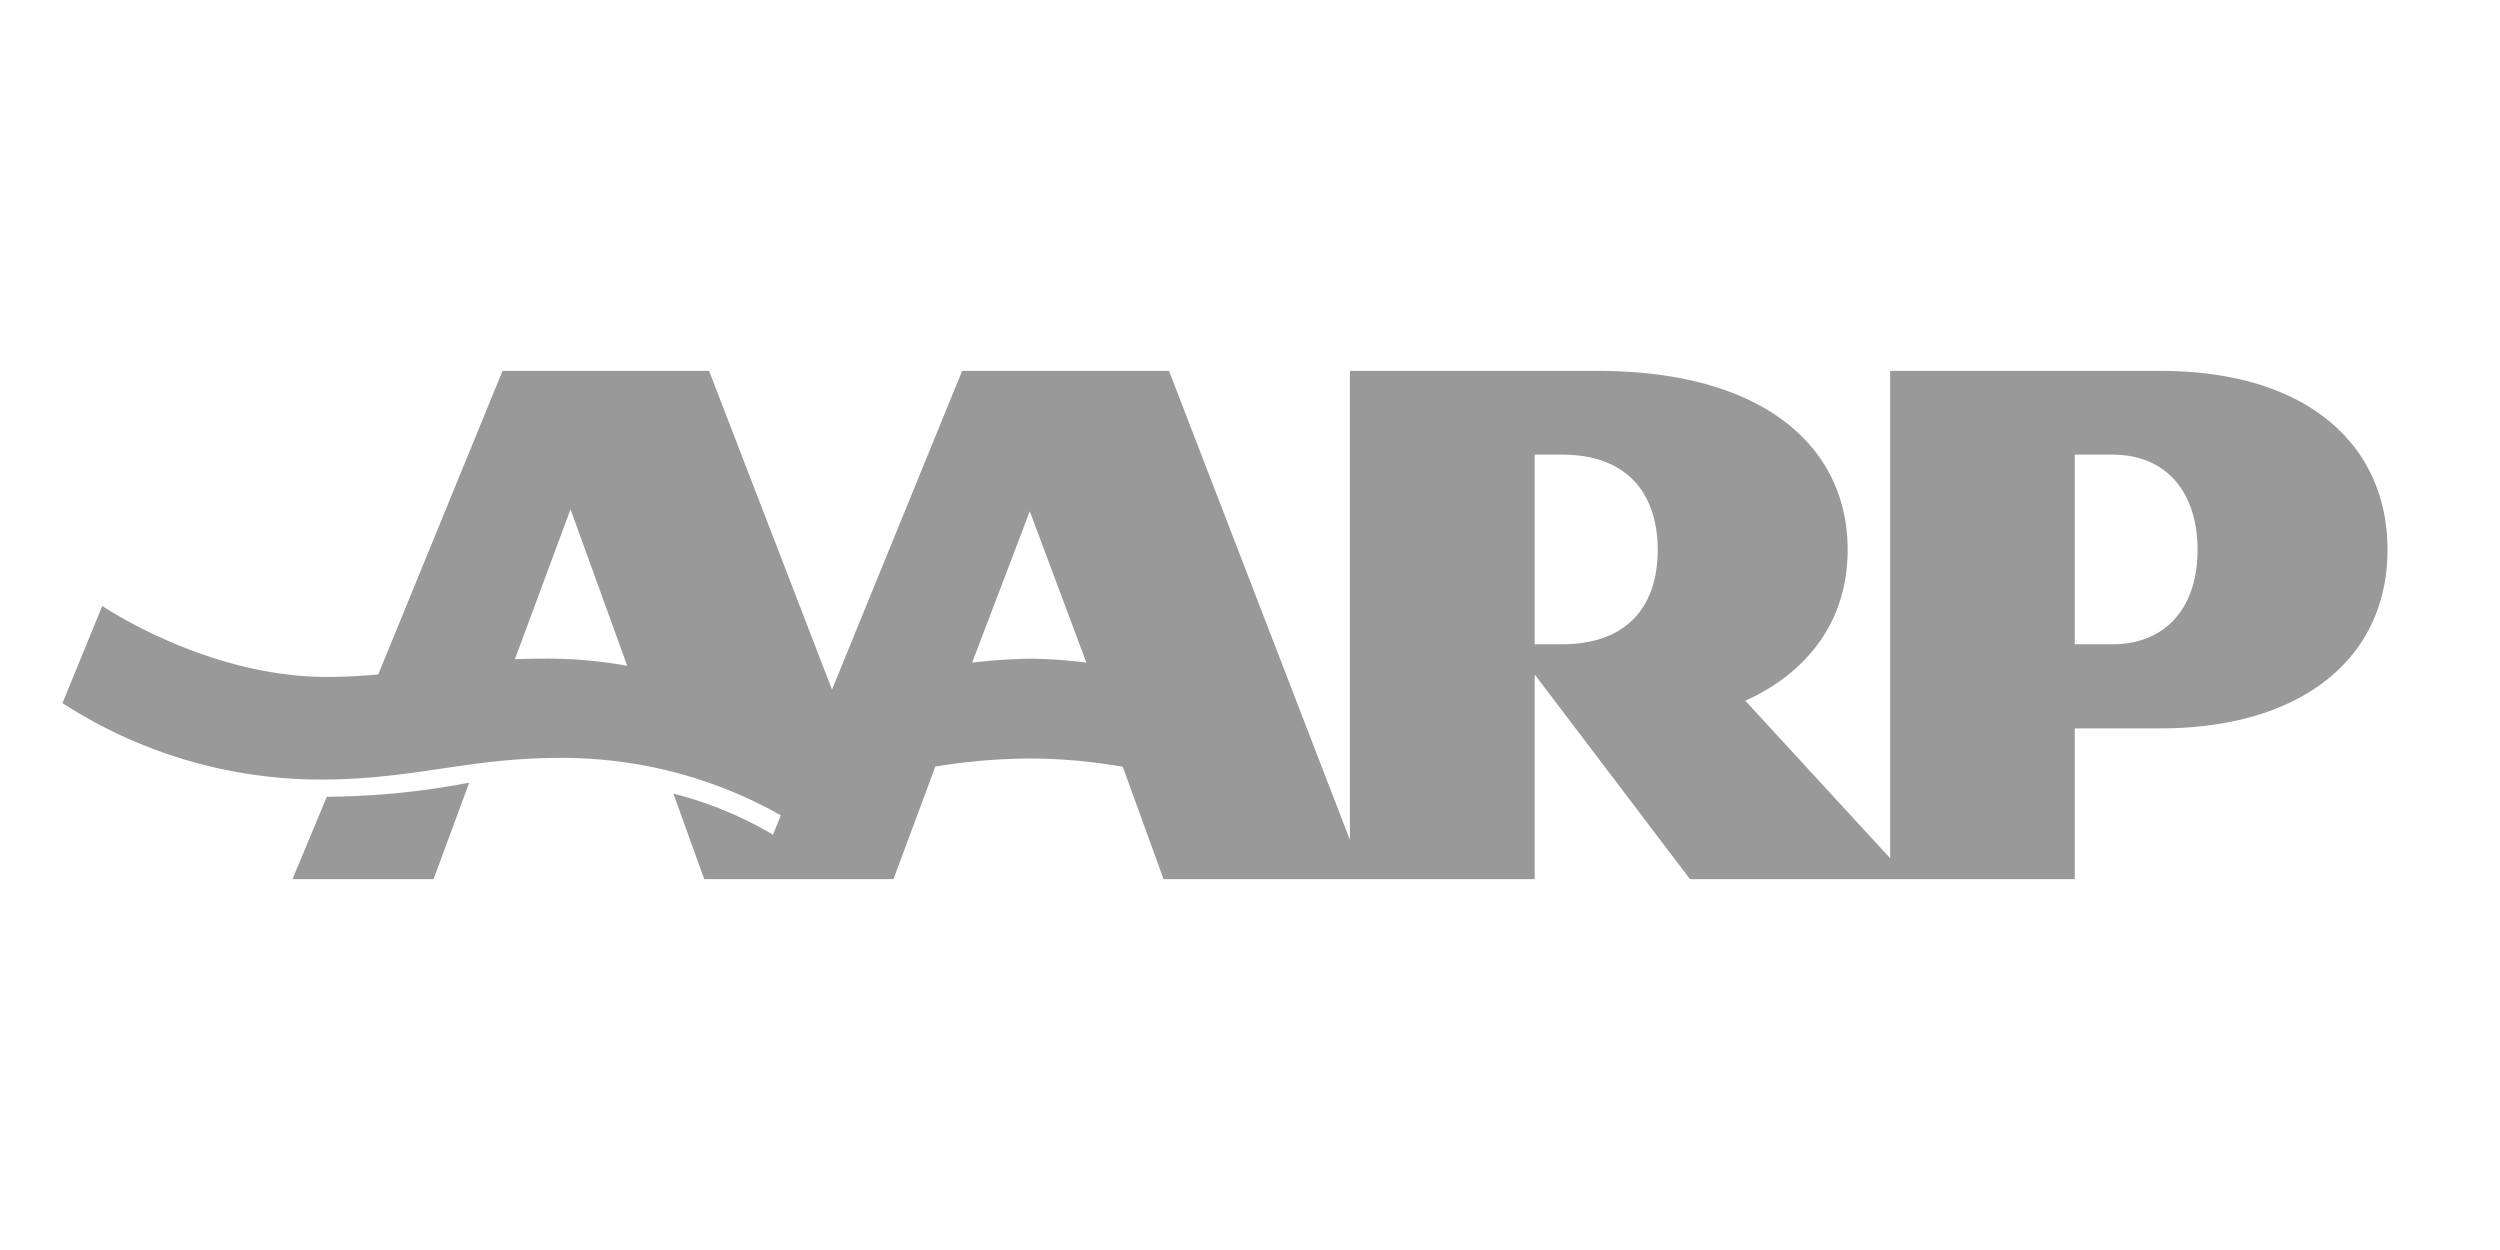
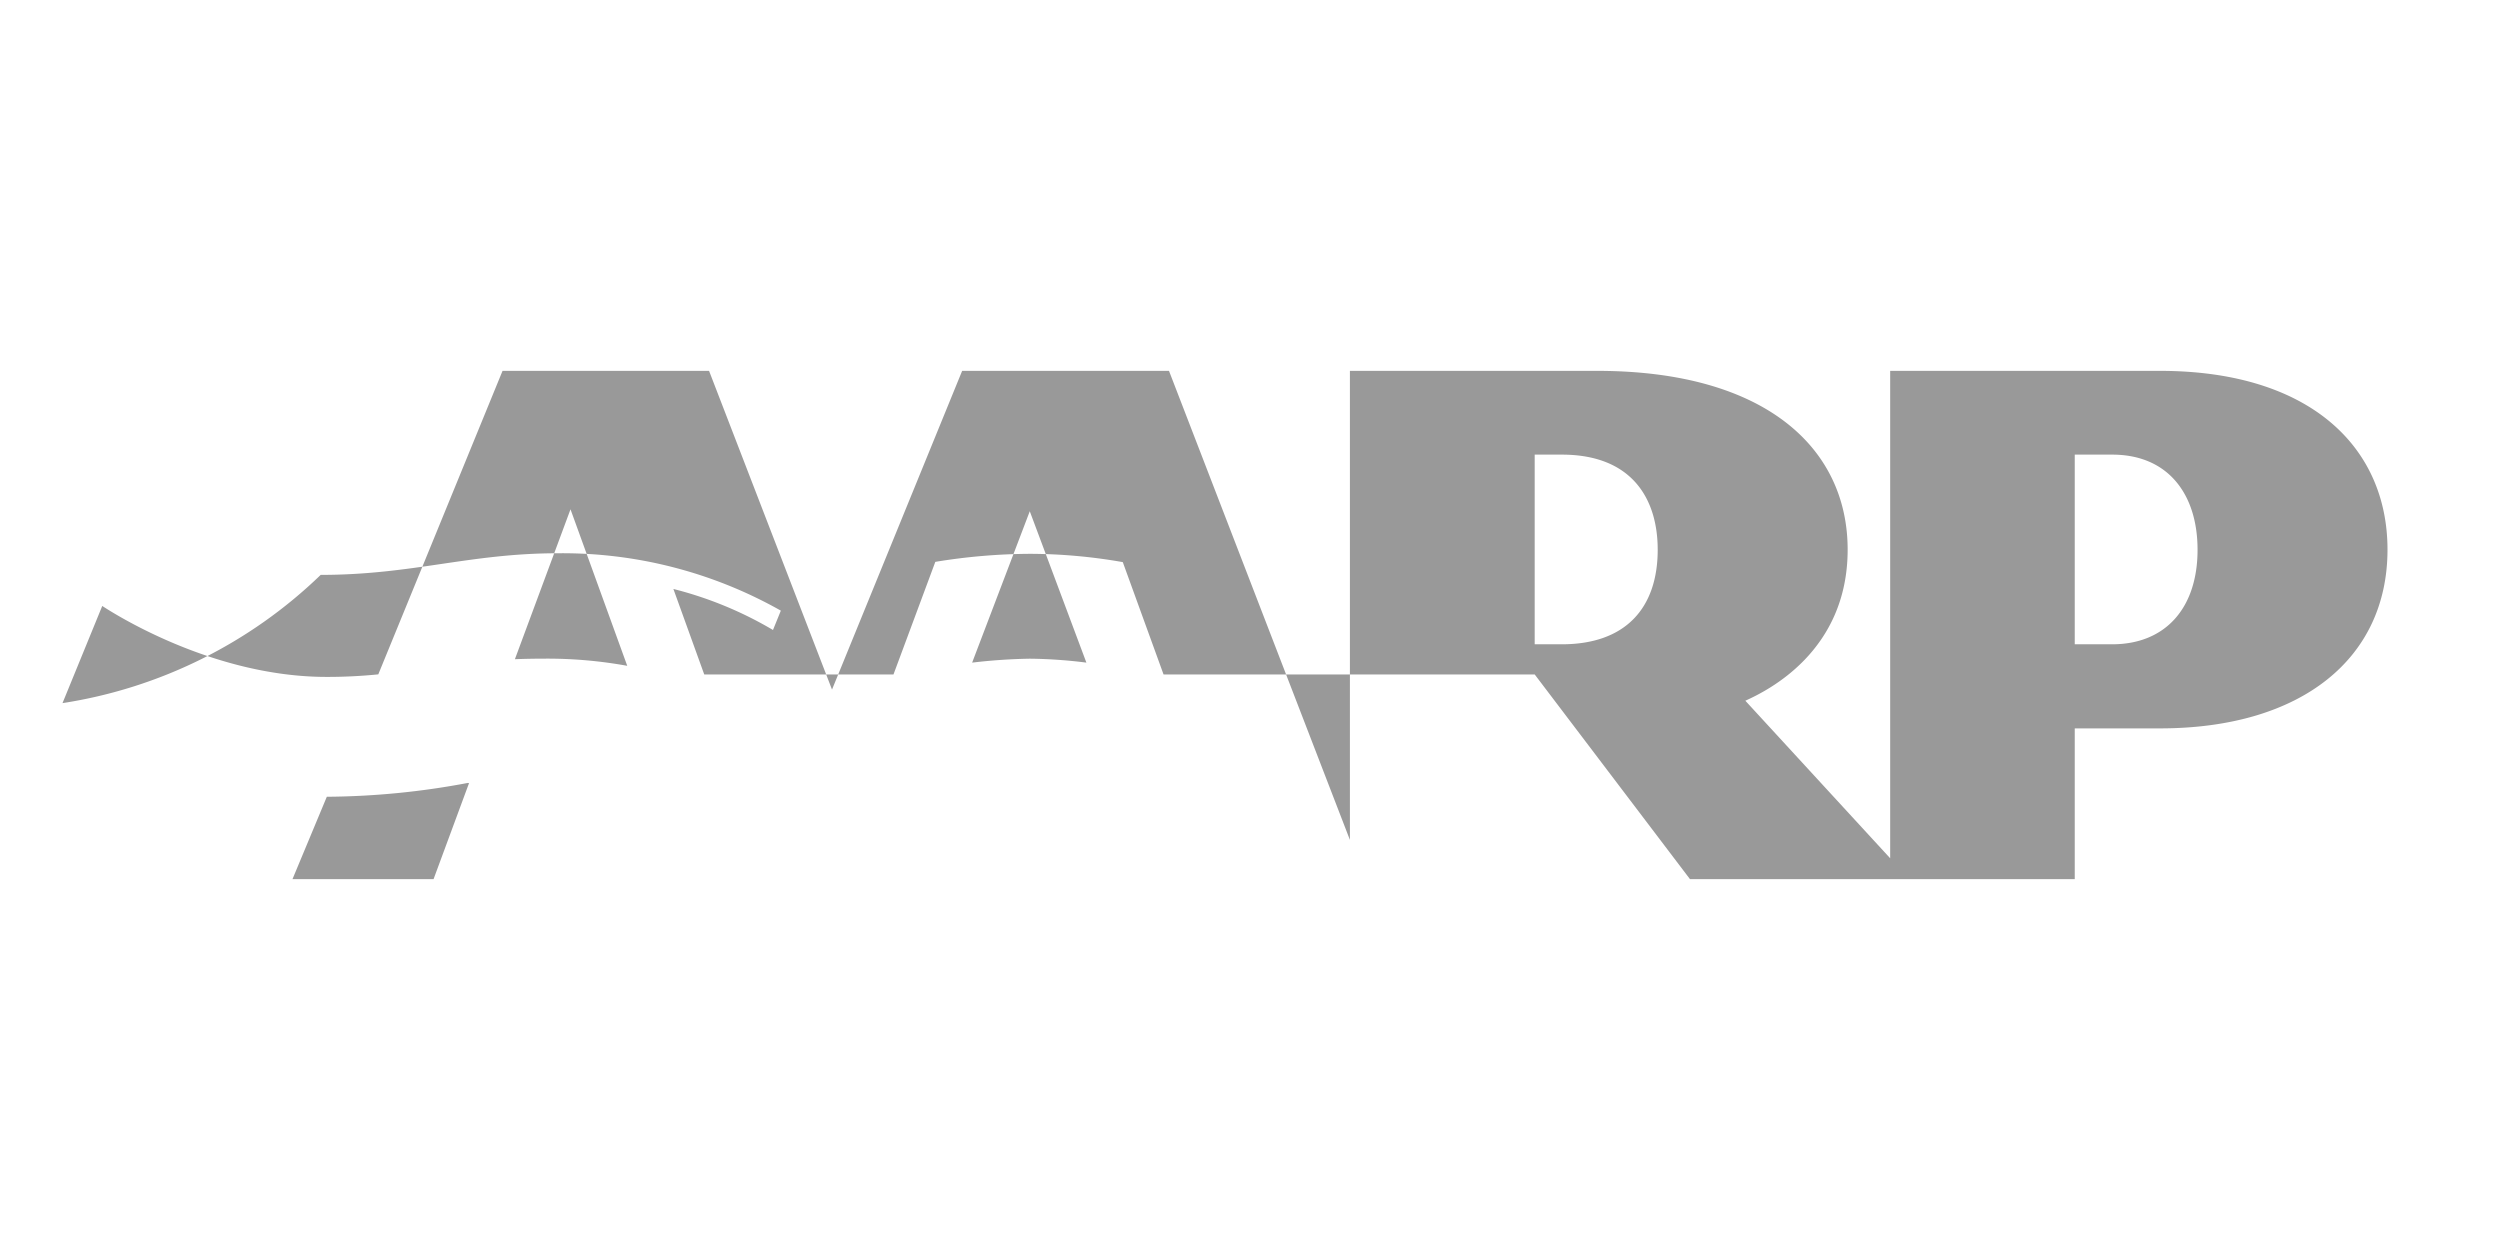
<svg xmlns="http://www.w3.org/2000/svg" viewBox="0 0 200 100">
  <defs>
    <style>.a{fill:#999;}</style>
  </defs>
  <title>media-logos-aarp copy</title>
-   <path class="a" d="M37.426,62.653l.103-.02-2.844,7.697H23.399l2.747-6.59h.101a62.456,62.456,0,0,0,11.187-1.107ZM191,43.972c0,8.7-6.876,14.299-18.204,14.299H165.98V70.331H135.198L122.776,53.956V70.331H93.084l-3.261-8.986a43.308,43.308,0,0,0-7.44-.664,47.886,47.886,0,0,0-7.558.643l-3.346,9.006h-15.14l-2.468-6.838a30.148,30.148,0,0,1,7.968,3.282l.628-1.547a35.502,35.502,0,0,0-17.84-4.591c-7.091,0-11.602,1.73-18.972,1.73A38.061,38.061,0,0,1,5,56.25l3.18-7.773c.823.537,8.783,5.676,17.951,5.676a40.974,40.974,0,0,0,4.132-.204l9.94-24.279H56.725l9.836,25.497L76.972,29.669H93.519l14.474,37.524V29.669h19.78c13.451,0,20.039,6.171,20.039,14.303,0,8.139-6.406,11.281-8.185,12.086l11.587,12.603V29.669h21.583C184.731,29.669,191,35.711,191,43.972ZM50.179,53.265l-4.539-12.52L41.192,52.737c.755-.029,1.558-.046,2.426-.046A35.844,35.844,0,0,1,50.179,53.265Zm36.732-.255L82.382,40.901,77.771,53.01a45.287,45.287,0,0,1,4.611-.315A38.635,38.635,0,0,1,86.911,53.01Zm45.705-9.038c0-4.036-2.035-7.602-7.669-7.602h-2.172V51.543h2.172C130.02,51.543,132.617,48.668,132.617,43.972Zm43.188,0c0-4.424-2.348-7.602-6.827-7.602H165.98V51.543h2.998C173.185,51.543,175.805,48.701,175.805,43.972Z" />
+   <path class="a" d="M37.426,62.653l.103-.02-2.844,7.697H23.399l2.747-6.59h.101a62.456,62.456,0,0,0,11.187-1.107ZM191,43.972c0,8.7-6.876,14.299-18.204,14.299H165.98V70.331H135.198L122.776,53.956H93.084l-3.261-8.986a43.308,43.308,0,0,0-7.44-.664,47.886,47.886,0,0,0-7.558.643l-3.346,9.006h-15.14l-2.468-6.838a30.148,30.148,0,0,1,7.968,3.282l.628-1.547a35.502,35.502,0,0,0-17.84-4.591c-7.091,0-11.602,1.73-18.972,1.73A38.061,38.061,0,0,1,5,56.25l3.18-7.773c.823.537,8.783,5.676,17.951,5.676a40.974,40.974,0,0,0,4.132-.204l9.94-24.279H56.725l9.836,25.497L76.972,29.669H93.519l14.474,37.524V29.669h19.78c13.451,0,20.039,6.171,20.039,14.303,0,8.139-6.406,11.281-8.185,12.086l11.587,12.603V29.669h21.583C184.731,29.669,191,35.711,191,43.972ZM50.179,53.265l-4.539-12.52L41.192,52.737c.755-.029,1.558-.046,2.426-.046A35.844,35.844,0,0,1,50.179,53.265Zm36.732-.255L82.382,40.901,77.771,53.01a45.287,45.287,0,0,1,4.611-.315A38.635,38.635,0,0,1,86.911,53.01Zm45.705-9.038c0-4.036-2.035-7.602-7.669-7.602h-2.172V51.543h2.172C130.02,51.543,132.617,48.668,132.617,43.972Zm43.188,0c0-4.424-2.348-7.602-6.827-7.602H165.98V51.543h2.998C173.185,51.543,175.805,48.701,175.805,43.972Z" />
</svg>